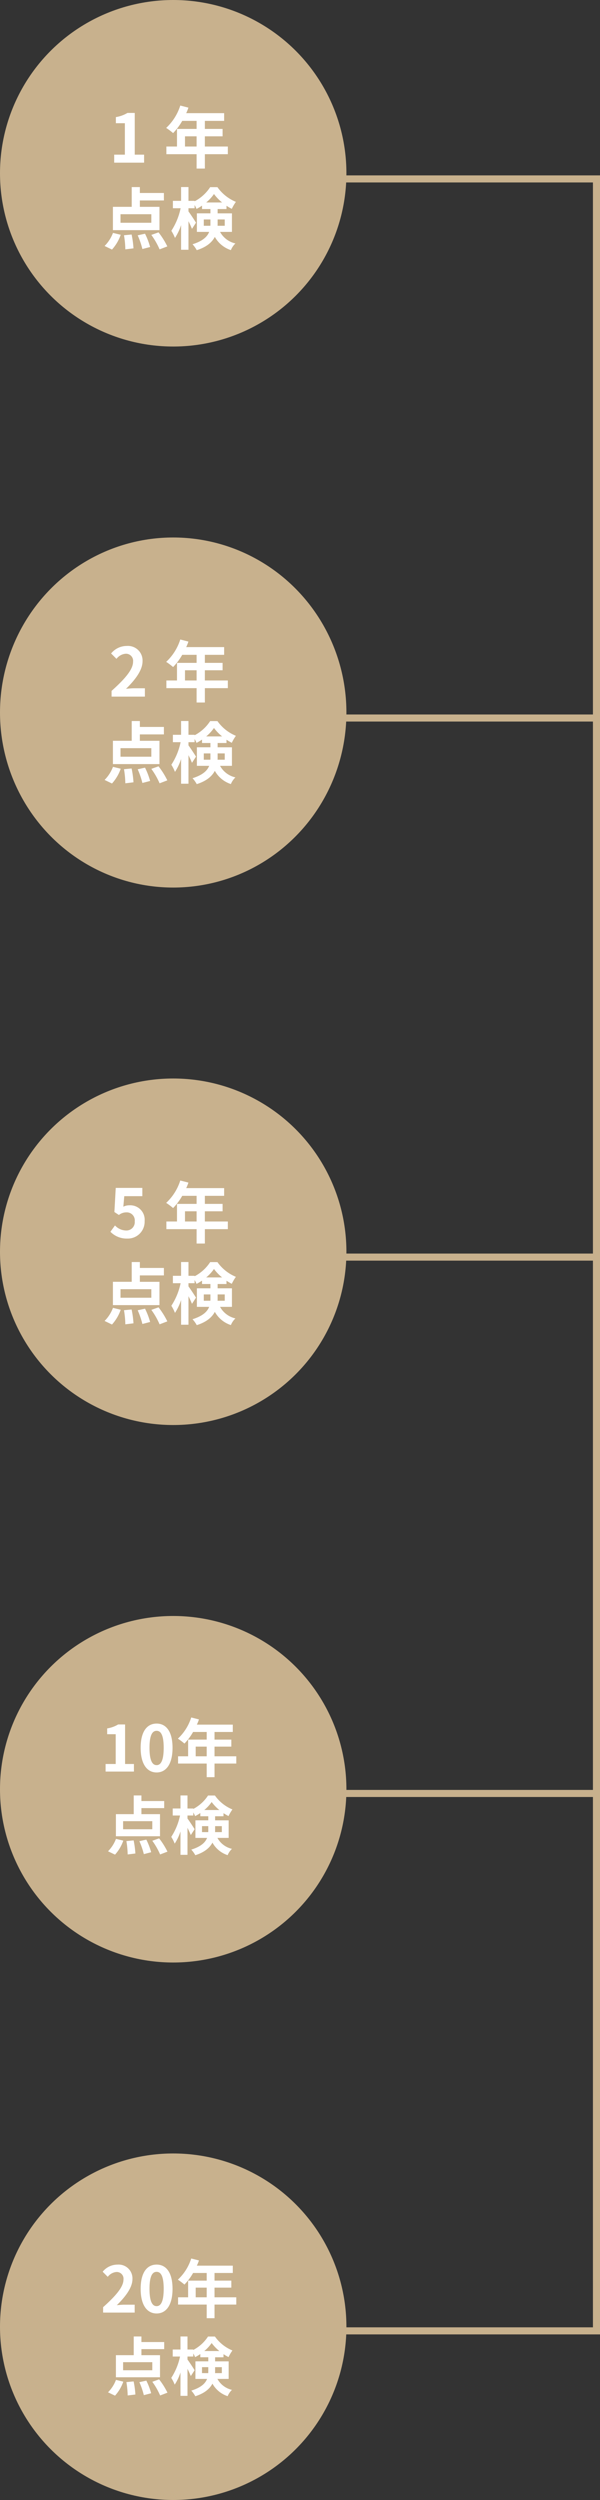
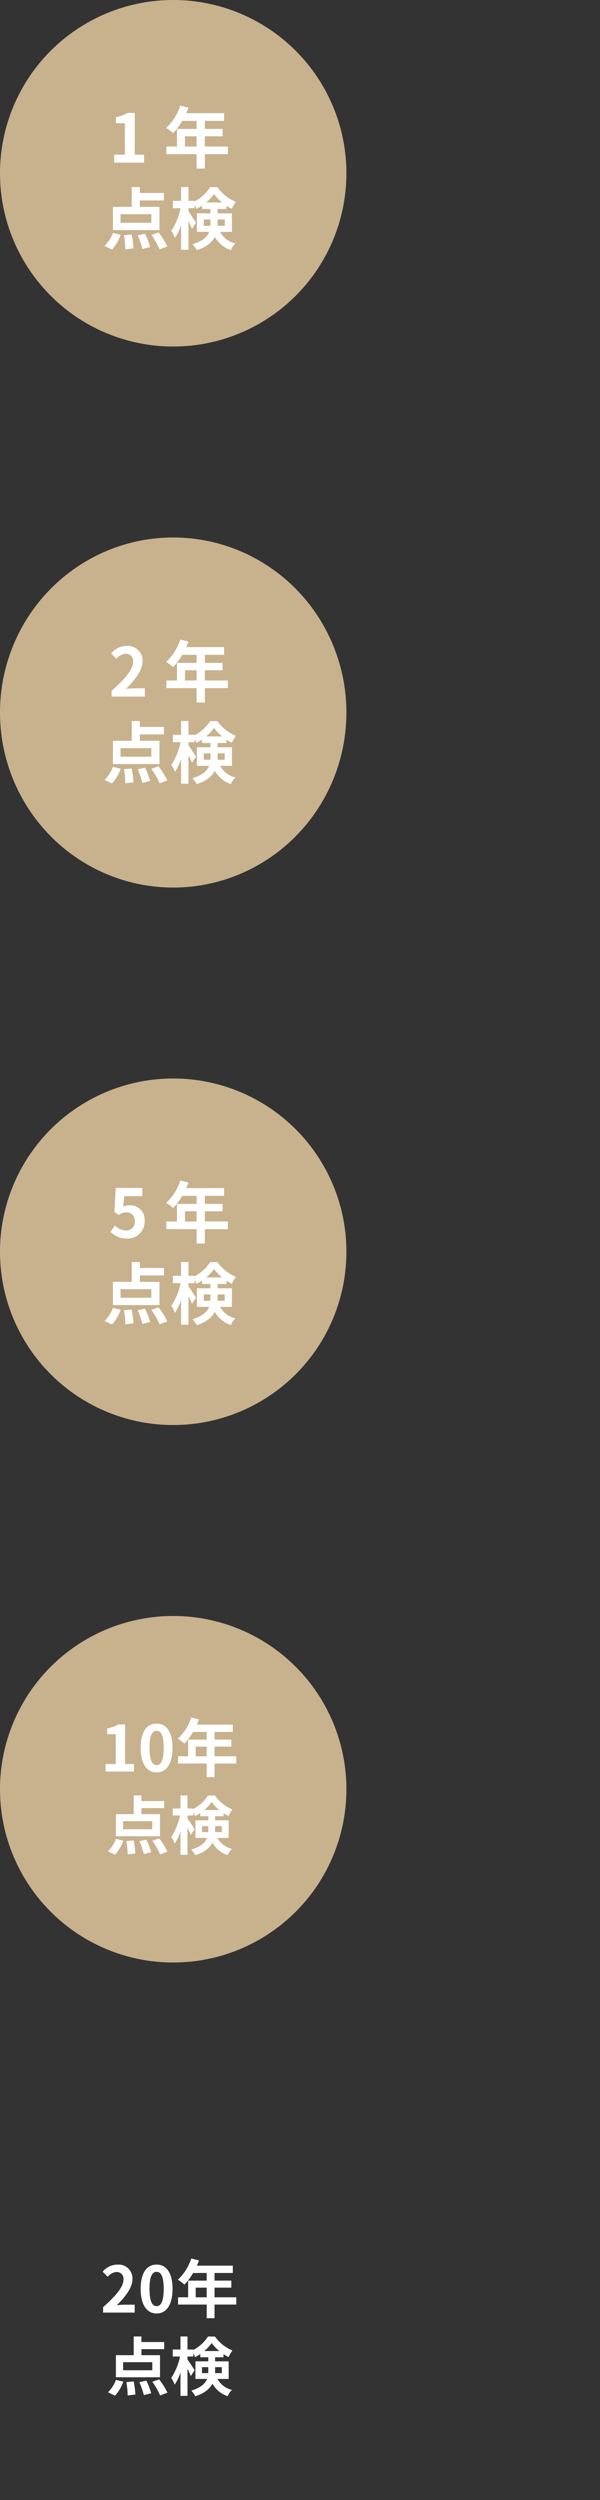
<svg xmlns="http://www.w3.org/2000/svg" width="169.74" height="707" viewBox="0 0 169.74 707">
  <rect x="0" y="0" width="169.74" height="707" fill="#333333" stroke="none" />
  <g id="グループ_2272" data-name="グループ 2272" transform="translate(4694 22074)">
-     <path id="パス_6176" data-name="パス 6176" d="M-2381.062-10482.93h83.422v-608.57h-83.422" transform="translate(-2227.619 -10931.901)" fill="none" stroke="#c8b18d" stroke-width="2" />
    <g id="グループ_2270" data-name="グループ 2270">
      <circle id="楕円形_41" data-name="楕円形 41" cx="49" cy="49" r="49" transform="translate(-4694 -22074)" fill="#c8b18d" />
      <path id="パス_6180" data-name="パス 6180" d="M-15.694,0h8.455V-2.261H-9.88v-11.8h-2.071a9.12,9.12,0,0,1-3.268,1.178v1.729h2.546v8.892h-3.021ZM4.332-4.56V-7.448H7.619V-4.56Zm12.122,0h-6.5V-7.448h5.016v-2.09H9.956v-2.28h5.453V-14H4.674A12.13,12.13,0,0,0,5.3-15.561L3-16.15A14.652,14.652,0,0,1-.988-9.823,17.486,17.486,0,0,1,.969-8.36a17.075,17.075,0,0,0,2.584-3.458H7.619v2.28H2.071V-4.56h-3v2.166h8.55V1.672H9.956V-2.394h6.5ZM-5.187,17h-8.721V14.583h8.721Zm2.3-4.5H-8.436V10.688h6.8V8.579h-6.8V6.907h-2.3v5.586h-5.32v6.593H-2.888ZM-16.321,24.577a12.133,12.133,0,0,0,2.47-4.18l-2.185-.532a10.463,10.463,0,0,1-2.375,3.7Zm3.4-4.047a27.2,27.2,0,0,1,.38,3.99l2.3-.285a25.454,25.454,0,0,0-.532-3.914Zm3.876.019a23.543,23.543,0,0,1,1.33,3.876l2.185-.57a20.623,20.623,0,0,0-1.444-3.762Zm3.857-.114A21.01,21.01,0,0,1-2.85,24.52l2.185-.836a22.2,22.2,0,0,0-2.489-3.971ZM9.652,17.851V16.065h1.881V17.2c0,.209,0,.437-.019.646Zm5.928-1.786v1.786H13.547c.019-.19.019-.4.019-.589v-1.2Zm-5.244-4.807a12.14,12.14,0,0,0,2.2-2.394,12.862,12.862,0,0,0,2.3,2.394Zm7.277,8.322V14.336H13.566V13.12h2.508v-.931a15.32,15.32,0,0,0,1.5.874,12.814,12.814,0,0,1,1.159-1.976,12.022,12.022,0,0,1-5.225-4.161H11.457a11.774,11.774,0,0,1-4.408,4.009V10.8H5.32v-3.9H3.23v3.9H.912v2.09H3.1A18.765,18.765,0,0,1,.475,19.276,11.159,11.159,0,0,1,1.5,21.29,15.2,15.2,0,0,0,3.23,17.642v6.992H5.32V16.559c.4.8.779,1.615.988,2.166l1.14-1.748C7.163,16.5,5.833,14.469,5.32,13.8v-.912H7.049V11.98a8.491,8.491,0,0,1,.551,1.1,12.042,12.042,0,0,0,1.558-.931v.969h2.375v1.216H7.7V19.58h3.477c-.532,1.349-1.805,2.584-4.712,3.5a8.654,8.654,0,0,1,1.2,1.672c2.793-.893,4.313-2.242,5.111-3.762a8.039,8.039,0,0,0,4.541,3.743A5.372,5.372,0,0,1,18.6,22.848,6.62,6.62,0,0,1,14.25,19.58Z" transform="translate(-4646 -22028)" fill="#fff" />
    </g>
    <g id="グループ_2267" data-name="グループ 2267" transform="translate(-4694.208 -21921.645)">
      <ellipse id="楕円形_38" data-name="楕円形 38" cx="49" cy="49.5" rx="49" ry="49.5" transform="translate(0.208 -0.354)" fill="#c8b18d" />
      <path id="パス_6179" data-name="パス 6179" d="M-16.435,0h9.424V-2.356H-10.07c-.646,0-1.577.076-2.28.152,2.565-2.508,4.674-5.244,4.674-7.79A4.124,4.124,0,0,0-12.1-14.326,5.7,5.7,0,0,0-16.568-12.2l1.52,1.52a3.642,3.642,0,0,1,2.584-1.444,2.017,2.017,0,0,1,2.109,2.28c0,2.166-2.261,4.807-6.08,8.227ZM4.332-4.56V-7.448H7.619V-4.56Zm12.122,0h-6.5V-7.448h5.016v-2.09H9.956v-2.28h5.453V-14H4.674A12.13,12.13,0,0,0,5.3-15.561L3-16.15A14.652,14.652,0,0,1-.988-9.823,17.486,17.486,0,0,1,.969-8.36a17.075,17.075,0,0,0,2.584-3.458H7.619v2.28H2.071V-4.56h-3v2.166h8.55V1.672H9.956V-2.394h6.5ZM-5.187,17h-8.721V14.583h8.721Zm2.3-4.5H-8.436V10.688h6.8V8.579h-6.8V6.907h-2.3v5.586h-5.32v6.593H-2.888ZM-16.321,24.577a12.133,12.133,0,0,0,2.47-4.18l-2.185-.532a10.463,10.463,0,0,1-2.375,3.7Zm3.4-4.047a27.2,27.2,0,0,1,.38,3.99l2.3-.285a25.454,25.454,0,0,0-.532-3.914Zm3.876.019a23.543,23.543,0,0,1,1.33,3.876l2.185-.57a20.623,20.623,0,0,0-1.444-3.762Zm3.857-.114A21.01,21.01,0,0,1-2.85,24.52l2.185-.836a22.2,22.2,0,0,0-2.489-3.971ZM9.652,17.851V16.065h1.881V17.2c0,.209,0,.437-.019.646Zm5.928-1.786v1.786H13.547c.019-.19.019-.4.019-.589v-1.2Zm-5.244-4.807a12.14,12.14,0,0,0,2.2-2.394,12.862,12.862,0,0,0,2.3,2.394Zm7.277,8.322V14.336H13.566V13.12h2.508v-.931a15.32,15.32,0,0,0,1.5.874,12.814,12.814,0,0,1,1.159-1.976,12.022,12.022,0,0,1-5.225-4.161H11.457a11.774,11.774,0,0,1-4.408,4.009V10.8H5.32v-3.9H3.23v3.9H.912v2.09H3.1A18.765,18.765,0,0,1,.475,19.276,11.159,11.159,0,0,1,1.5,21.29,15.2,15.2,0,0,0,3.23,17.642v6.992H5.32V16.559c.4.8.779,1.615.988,2.166l1.14-1.748C7.163,16.5,5.833,14.469,5.32,13.8v-.912H7.049V11.98a8.491,8.491,0,0,1,.551,1.1,12.042,12.042,0,0,0,1.558-.931v.969h2.375v1.216H7.7V19.58h3.477c-.532,1.349-1.805,2.584-4.712,3.5a8.654,8.654,0,0,1,1.2,1.672c2.793-.893,4.313-2.242,5.111-3.762a8.039,8.039,0,0,0,4.541,3.743A5.372,5.372,0,0,1,18.6,22.848,6.62,6.62,0,0,1,14.25,19.58Z" transform="translate(48.208 44.646)" fill="#fff" />
-       <line id="線_739" data-name="線 739" x2="97.691" transform="translate(71.257 50.701)" fill="none" stroke="#c8b18d" stroke-width="2" />
    </g>
    <g id="グループ_2268" data-name="グループ 2268" transform="translate(-4694.208 -21768.936)">
      <circle id="楕円形_38-2" data-name="楕円形 38" cx="49" cy="49" r="49" transform="translate(0.208 -0.065)" fill="#c8b18d" />
      <path id="パス_6178" data-name="パス 6178" d="M-12.008.266a4.751,4.751,0,0,0,4.921-4.94,4.083,4.083,0,0,0-4.332-4.465,3.637,3.637,0,0,0-1.691.4l.266-2.983h5.111V-14.06h-7.524l-.38,6.821,1.273.836a3.364,3.364,0,0,1,2.109-.741A2.275,2.275,0,0,1-9.88-4.6a2.361,2.361,0,0,1-2.489,2.584,4.37,4.37,0,0,1-3.1-1.425l-1.292,1.786A6.408,6.408,0,0,0-12.008.266ZM4.332-4.56V-7.448H7.619V-4.56Zm12.122,0h-6.5V-7.448h5.016v-2.09H9.956v-2.28h5.453V-14H4.674A12.13,12.13,0,0,0,5.3-15.561L3-16.15A14.652,14.652,0,0,1-.988-9.823,17.486,17.486,0,0,1,.969-8.36a17.075,17.075,0,0,0,2.584-3.458H7.619v2.28H2.071V-4.56h-3v2.166h8.55V1.672H9.956V-2.394h6.5ZM-5.187,17h-8.721V14.583h8.721Zm2.3-4.5H-8.436V10.688h6.8V8.579h-6.8V6.907h-2.3v5.586h-5.32v6.593H-2.888ZM-16.321,24.577a12.133,12.133,0,0,0,2.47-4.18l-2.185-.532a10.463,10.463,0,0,1-2.375,3.7Zm3.4-4.047a27.2,27.2,0,0,1,.38,3.99l2.3-.285a25.454,25.454,0,0,0-.532-3.914Zm3.876.019a23.543,23.543,0,0,1,1.33,3.876l2.185-.57a20.623,20.623,0,0,0-1.444-3.762Zm3.857-.114A21.01,21.01,0,0,1-2.85,24.52l2.185-.836a22.2,22.2,0,0,0-2.489-3.971ZM9.652,17.851V16.065h1.881V17.2c0,.209,0,.437-.019.646Zm5.928-1.786v1.786H13.547c.019-.19.019-.4.019-.589v-1.2Zm-5.244-4.807a12.14,12.14,0,0,0,2.2-2.394,12.862,12.862,0,0,0,2.3,2.394Zm7.277,8.322V14.336H13.566V13.12h2.508v-.931a15.32,15.32,0,0,0,1.5.874,12.814,12.814,0,0,1,1.159-1.976,12.022,12.022,0,0,1-5.225-4.161H11.457a11.774,11.774,0,0,1-4.408,4.009V10.8H5.32v-3.9H3.23v3.9H.912v2.09H3.1A18.765,18.765,0,0,1,.475,19.276,11.159,11.159,0,0,1,1.5,21.29,15.2,15.2,0,0,0,3.23,17.642v6.992H5.32V16.559c.4.8.779,1.615.988,2.166l1.14-1.748C7.163,16.5,5.833,14.469,5.32,13.8v-.912H7.049V11.98a8.491,8.491,0,0,1,.551,1.1,12.042,12.042,0,0,0,1.558-.931v.969h2.375v1.216H7.7V19.58h3.477c-.532,1.349-1.805,2.584-4.712,3.5a8.654,8.654,0,0,1,1.2,1.672c2.793-.893,4.313-2.242,5.111-3.762a8.039,8.039,0,0,0,4.541,3.743A5.372,5.372,0,0,1,18.6,22.848,6.62,6.62,0,0,1,14.25,19.58Z" transform="translate(48.208 44.936)" fill="#fff" />
-       <line id="線_739-2" data-name="線 739" x2="97.51" transform="translate(71.257 50.445)" fill="none" stroke="#c8b18d" stroke-width="2" />
    </g>
    <g id="グループ_2269" data-name="グループ 2269" transform="translate(-4694.208 -21617.145)">
      <circle id="楕円形_38-3" data-name="楕円形 38" cx="49" cy="49" r="49" transform="translate(0.208 0.145)" fill="#c8b18d" />
      <path id="パス_6177" data-name="パス 6177" d="M-18.126,0h8.01V-2.142h-2.5V-13.32H-14.58a8.64,8.64,0,0,1-3.1,1.116v1.638h2.412v8.424h-2.862ZM-3.69.252c2.7,0,4.5-2.376,4.5-6.966s-1.8-6.858-4.5-6.858c-2.718,0-4.518,2.25-4.518,6.858C-8.208-2.124-6.408.252-3.69.252Zm0-2.07c-1.152,0-2.016-1.152-2.016-4.9,0-3.726.864-4.806,2.016-4.806,1.134,0,2,1.08,2,4.806C-1.692-2.97-2.556-1.818-3.69-1.818ZM7.362-4.32V-7.056h3.114V-4.32Zm11.484,0H12.69V-7.056h4.752v-1.98H12.69V-11.2h5.166v-2.07H7.686a11.492,11.492,0,0,0,.594-1.476L6.1-15.3a13.881,13.881,0,0,1-3.78,5.994A16.566,16.566,0,0,1,4.176-7.92,16.176,16.176,0,0,0,6.624-11.2h3.852v2.16H5.22V-4.32H2.376v2.052h8.1V1.584H12.69V-2.268h6.156ZM-4.914,16.312h-8.262V14.026h8.262Zm2.178-4.266H-7.992v-1.71h6.444v-2H-7.992V6.754H-10.17v5.292h-5.04v6.246H-2.736ZM-15.462,23.494a11.5,11.5,0,0,0,2.34-3.96l-2.07-.5a9.913,9.913,0,0,1-2.25,3.51Zm3.222-3.834a25.765,25.765,0,0,1,.36,3.78l2.178-.27a24.114,24.114,0,0,0-.5-3.708Zm3.672.018a22.3,22.3,0,0,1,1.26,3.672l2.07-.54a19.537,19.537,0,0,0-1.368-3.564Zm3.654-.108A19.9,19.9,0,0,1-2.7,23.44l2.07-.792a21.035,21.035,0,0,0-2.358-3.762ZM9.144,17.122V15.43h1.782v1.08c0,.2,0,.414-.018.612ZM14.76,15.43v1.692H12.834c.018-.18.018-.378.018-.558V15.43ZM9.792,10.876A11.5,11.5,0,0,0,11.88,8.608a12.185,12.185,0,0,0,2.178,2.268Zm6.894,7.884V13.792H12.852V12.64h2.376v-.882a14.513,14.513,0,0,0,1.422.828,12.14,12.14,0,0,1,1.1-1.872A11.39,11.39,0,0,1,12.8,6.772H10.854a11.154,11.154,0,0,1-4.176,3.8v-.126H5.04V6.754H3.06v3.69H.864v1.98h2.07A17.777,17.777,0,0,1,.45,18.472a10.571,10.571,0,0,1,.972,1.908A14.4,14.4,0,0,0,3.06,16.924v6.624H5.04V15.9c.378.756.738,1.53.936,2.052l1.08-1.656c-.27-.45-1.53-2.376-2.016-3.006v-.864H6.678V11.56A8.044,8.044,0,0,1,7.2,12.6a11.409,11.409,0,0,0,1.476-.882v.918h2.25v1.152H7.29V18.76h3.294c-.5,1.278-1.71,2.448-4.464,3.312a8.2,8.2,0,0,1,1.134,1.584C9.9,22.81,11.34,21.532,12.1,20.092a7.616,7.616,0,0,0,4.3,3.546,5.089,5.089,0,0,1,1.224-1.782,6.272,6.272,0,0,1-4.122-3.1Z" transform="translate(48.208 44.145)" fill="#fff" />
-       <line id="線_739-3" data-name="線 739" x2="97.691" transform="translate(71.257 50.336)" fill="none" stroke="#c8b18d" stroke-width="2" />
    </g>
    <g id="グループ_2271" data-name="グループ 2271">
-       <circle id="楕円形_42" data-name="楕円形 42" cx="49" cy="49" r="49" transform="translate(-4694 -21465)" fill="#c8b18d" />
      <path id="パス_6214" data-name="パス 6214" d="M-18.828,0H-9.9V-2.232h-2.9c-.612,0-1.494.072-2.16.144,2.43-2.376,4.428-4.968,4.428-7.38a3.907,3.907,0,0,0-4.194-4.1,5.4,5.4,0,0,0-4.23,2.016l1.44,1.44a3.45,3.45,0,0,1,2.448-1.368,1.911,1.911,0,0,1,2,2.16c0,2.052-2.142,4.554-5.76,7.794ZM-3.69.252c2.7,0,4.5-2.376,4.5-6.966s-1.8-6.858-4.5-6.858c-2.718,0-4.518,2.25-4.518,6.858C-8.208-2.124-6.408.252-3.69.252Zm0-2.07c-1.152,0-2.016-1.152-2.016-4.9,0-3.726.864-4.806,2.016-4.806,1.134,0,2,1.08,2,4.806C-1.692-2.97-2.556-1.818-3.69-1.818ZM7.362-4.32V-7.056h3.114V-4.32Zm11.484,0H12.69V-7.056h4.752v-1.98H12.69V-11.2h5.166v-2.07H7.686a11.492,11.492,0,0,0,.594-1.476L6.1-15.3a13.881,13.881,0,0,1-3.78,5.994A16.566,16.566,0,0,1,4.176-7.92,16.176,16.176,0,0,0,6.624-11.2h3.852v2.16H5.22V-4.32H2.376v2.052h8.1V1.584H12.69V-2.268h6.156ZM-4.914,16.312h-8.262V14.026h8.262Zm2.178-4.266H-7.992v-1.71h6.444v-2H-7.992V6.754H-10.17v5.292h-5.04v6.246H-2.736ZM-15.462,23.494a11.5,11.5,0,0,0,2.34-3.96l-2.07-.5a9.913,9.913,0,0,1-2.25,3.51Zm3.222-3.834a25.765,25.765,0,0,1,.36,3.78l2.178-.27a24.114,24.114,0,0,0-.5-3.708Zm3.672.018a22.3,22.3,0,0,1,1.26,3.672l2.07-.54a19.537,19.537,0,0,0-1.368-3.564Zm3.654-.108A19.9,19.9,0,0,1-2.7,23.44l2.07-.792a21.035,21.035,0,0,0-2.358-3.762ZM9.144,17.122V15.43h1.782v1.08c0,.2,0,.414-.018.612ZM14.76,15.43v1.692H12.834c.018-.18.018-.378.018-.558V15.43ZM9.792,10.876A11.5,11.5,0,0,0,11.88,8.608a12.185,12.185,0,0,0,2.178,2.268Zm6.894,7.884V13.792H12.852V12.64h2.376v-.882a14.513,14.513,0,0,0,1.422.828,12.14,12.14,0,0,1,1.1-1.872A11.39,11.39,0,0,1,12.8,6.772H10.854a11.154,11.154,0,0,1-4.176,3.8v-.126H5.04V6.754H3.06v3.69H.864v1.98h2.07A17.777,17.777,0,0,1,.45,18.472a10.571,10.571,0,0,1,.972,1.908A14.4,14.4,0,0,0,3.06,16.924v6.624H5.04V15.9c.378.756.738,1.53.936,2.052l1.08-1.656c-.27-.45-1.53-2.376-2.016-3.006v-.864H6.678V11.56A8.044,8.044,0,0,1,7.2,12.6a11.409,11.409,0,0,0,1.476-.882v.918h2.25v1.152H7.29V18.76h3.294c-.5,1.278-1.71,2.448-4.464,3.312a8.2,8.2,0,0,1,1.134,1.584C9.9,22.81,11.34,21.532,12.1,20.092a7.616,7.616,0,0,0,4.3,3.546,5.089,5.089,0,0,1,1.224-1.782,6.272,6.272,0,0,1-4.122-3.1Z" transform="translate(-4646 -21420)" fill="#fff" />
    </g>
  </g>
</svg>